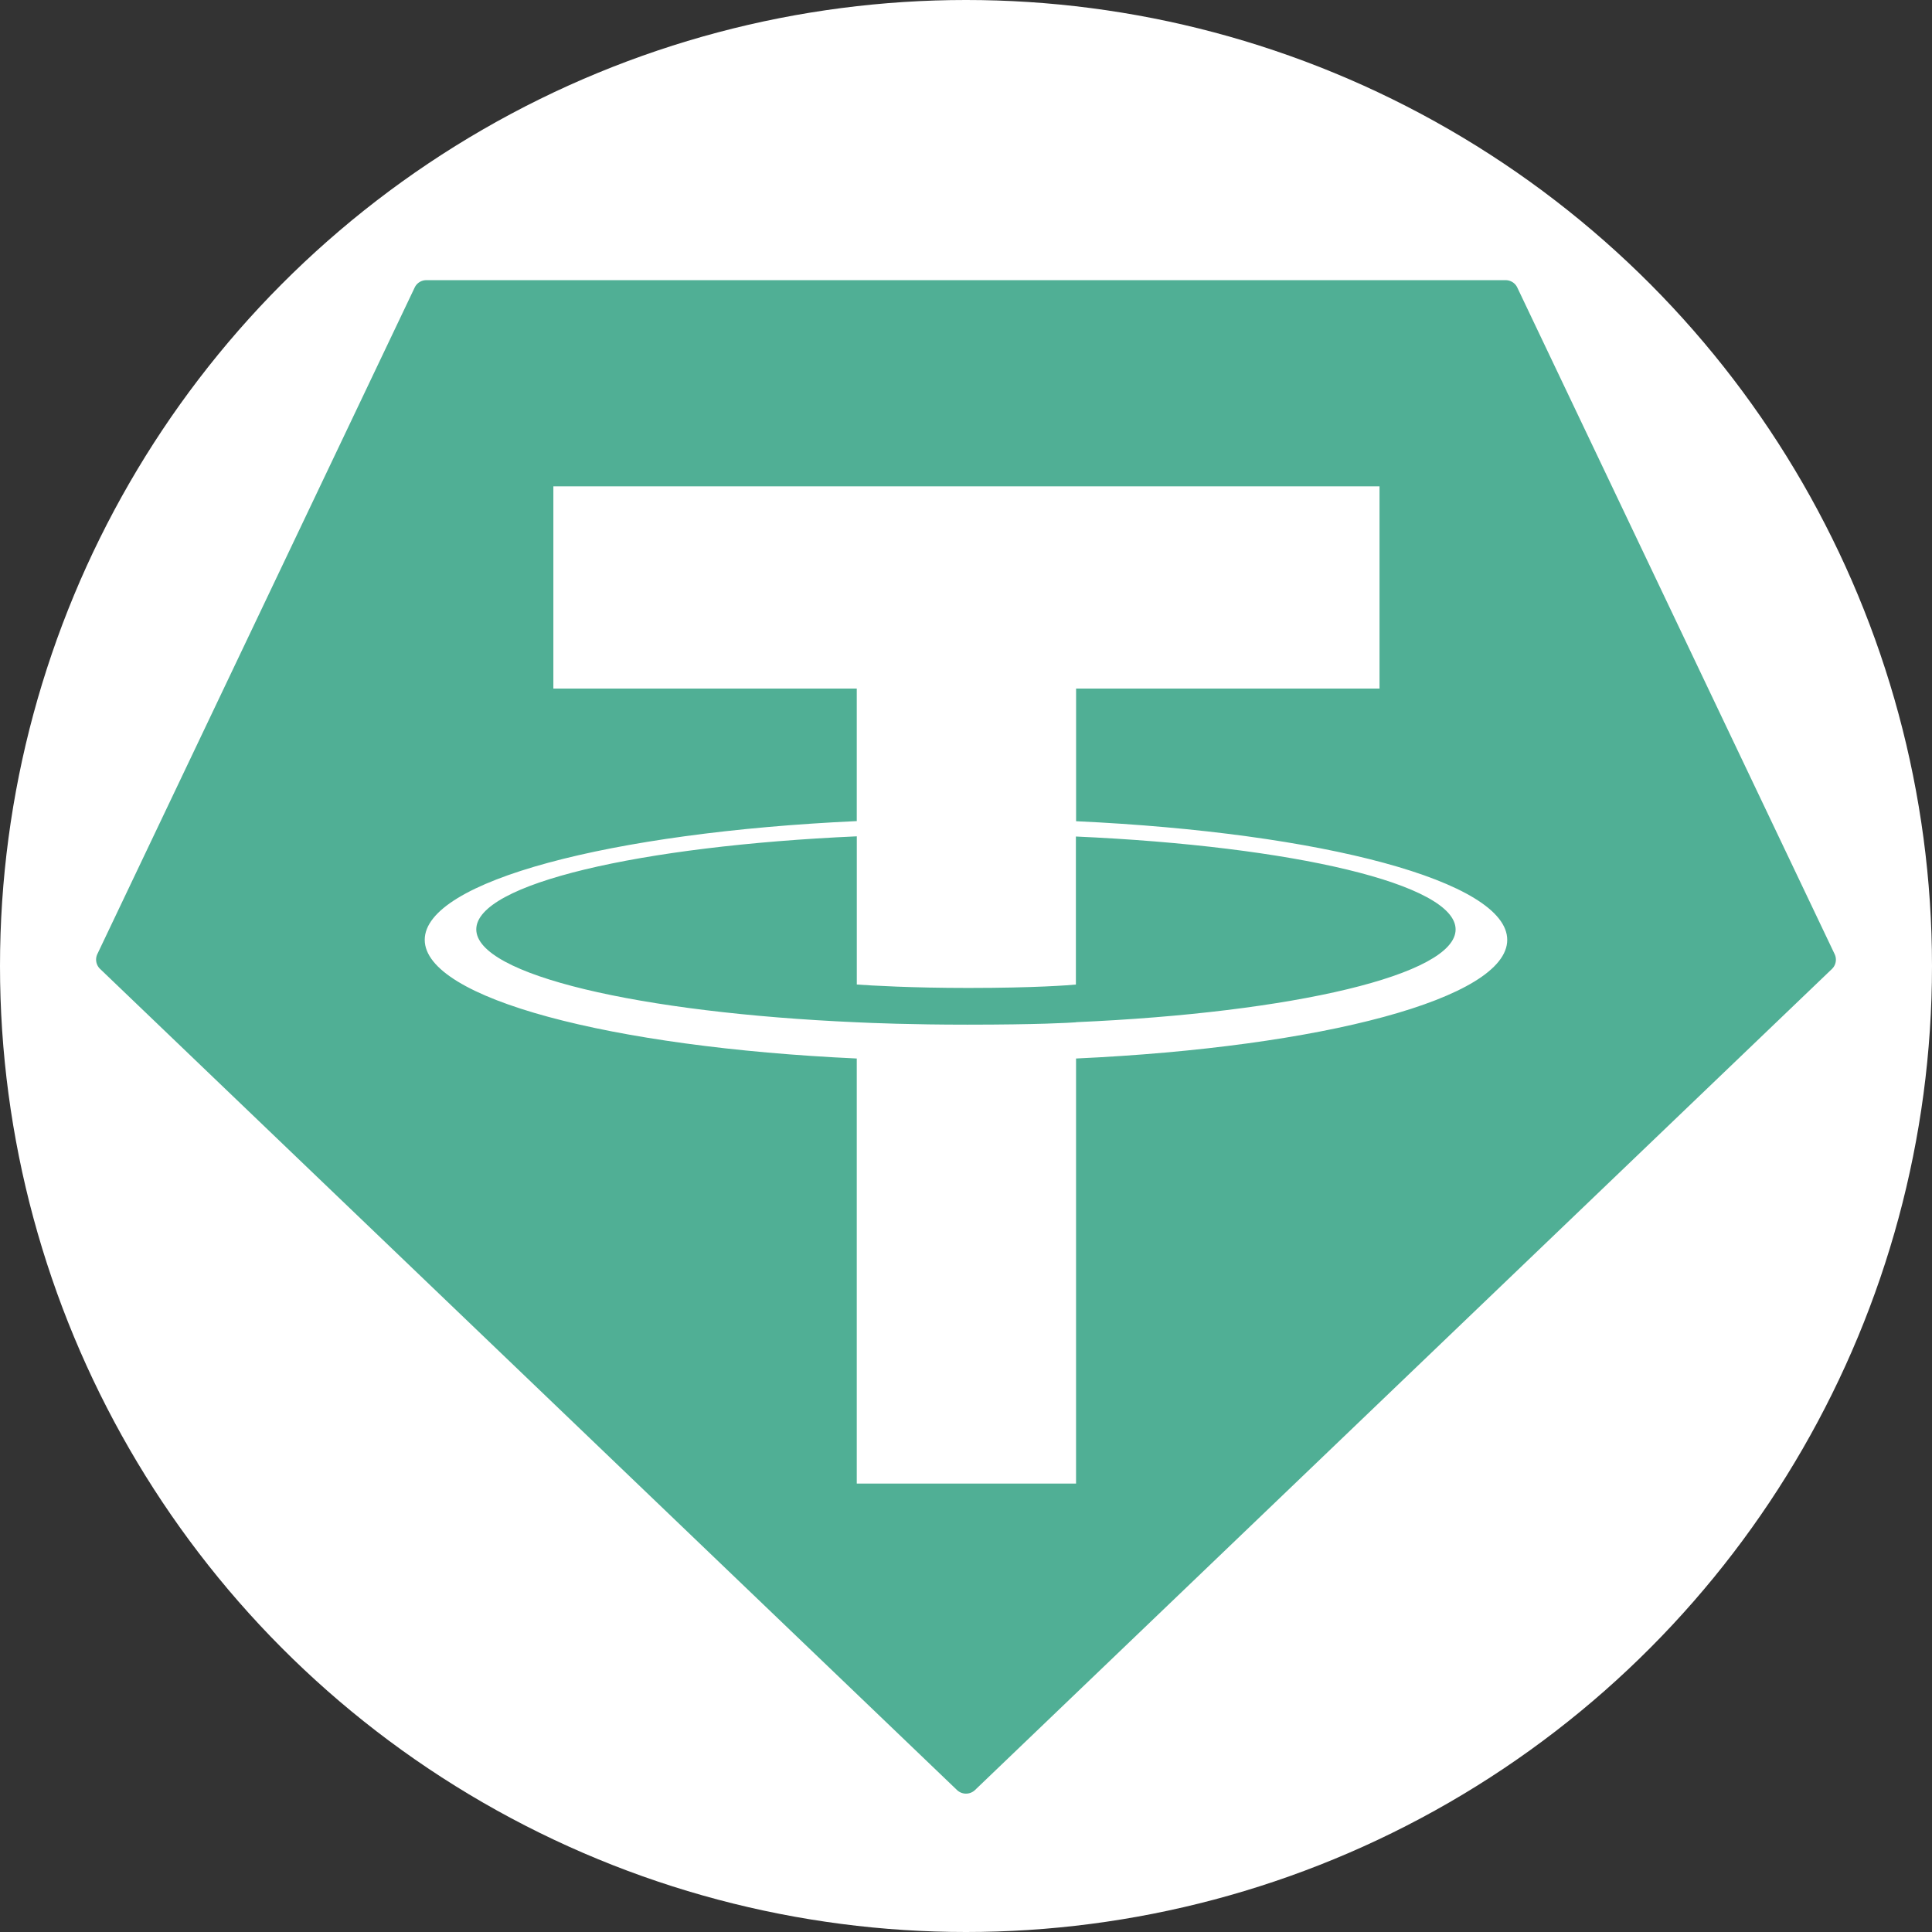
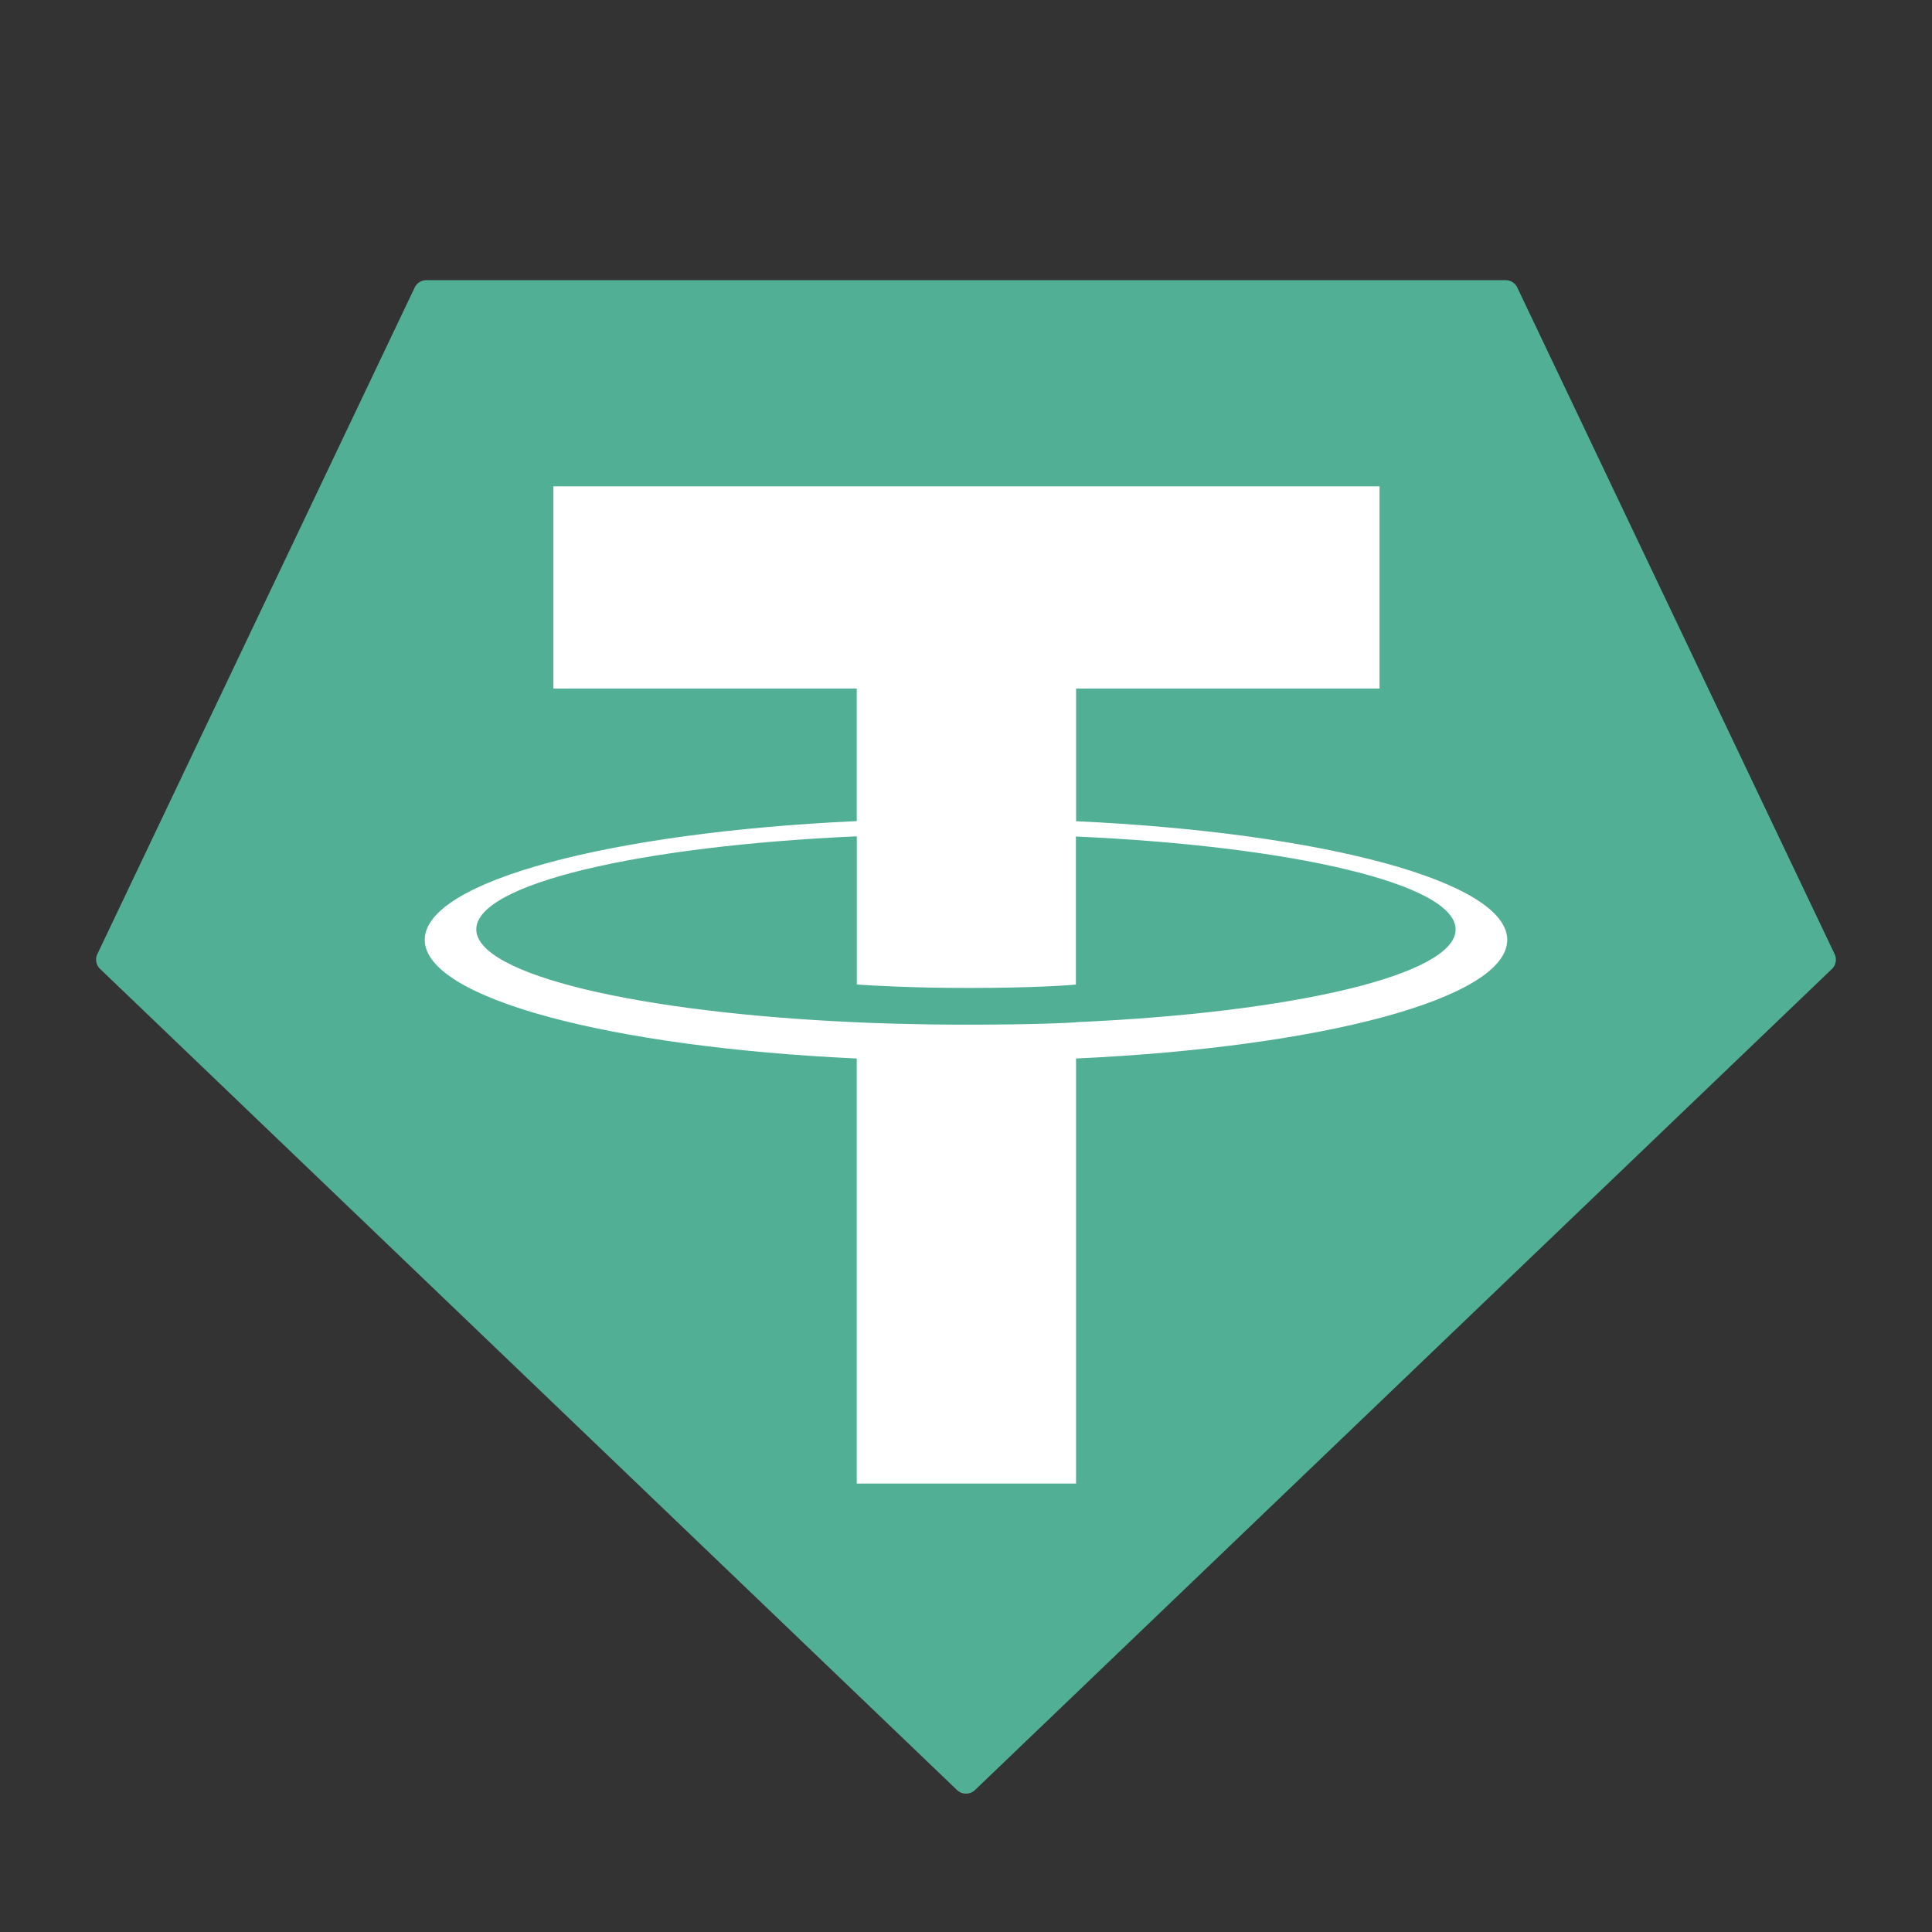
<svg xmlns="http://www.w3.org/2000/svg" width="50" height="50" viewBox="0 0 50 50">
  <rect x="0" y="0" width="50" height="50" fill="#333333" stroke="none" />
  <g transform="translate(-0.056 -0.056)">
-     <circle cx="25" cy="25" r="25" transform="translate(0.056 0.056)" fill="#fff" />
    <g transform="translate(2.538 7.307)">
      <path d="M8.249.192.039,17.437a.334.334,0,0,0,.072.39L22.284,39.074a.338.338,0,0,0,.468,0L44.925,17.829a.334.334,0,0,0,.072-.39L36.787.194a.332.332,0,0,0-.3-.194H8.554a.332.332,0,0,0-.305.192h0Z" transform="translate(0)" fill="#50af95" fill-rule="evenodd" />
      <path d="M80.968,54.1h0c-.159.012-.982.061-2.816.061-1.459,0-2.5-.044-2.859-.061h0c-5.639-.248-9.848-1.23-9.848-2.405s4.209-2.156,9.848-2.408v3.835c.369.027,1.425.089,2.884.089,1.751,0,2.628-.073,2.786-.088V49.292c5.627.251,9.827,1.232,9.827,2.405s-4.2,2.154-9.827,2.4h0Zm0-5.207V45.463h7.853V40.23H67.44v5.233h7.852v3.43c-6.382.293-11.181,1.557-11.181,3.072s4.8,2.778,11.181,3.072v11h5.675v-11c6.367-.293,11.159-1.556,11.159-3.07s-4.787-2.776-11.159-3.071h0Zm0,0Z" transform="translate(-55.601 -34.894)" fill="#fff" fill-rule="evenodd" />
    </g>
  </g>
</svg>